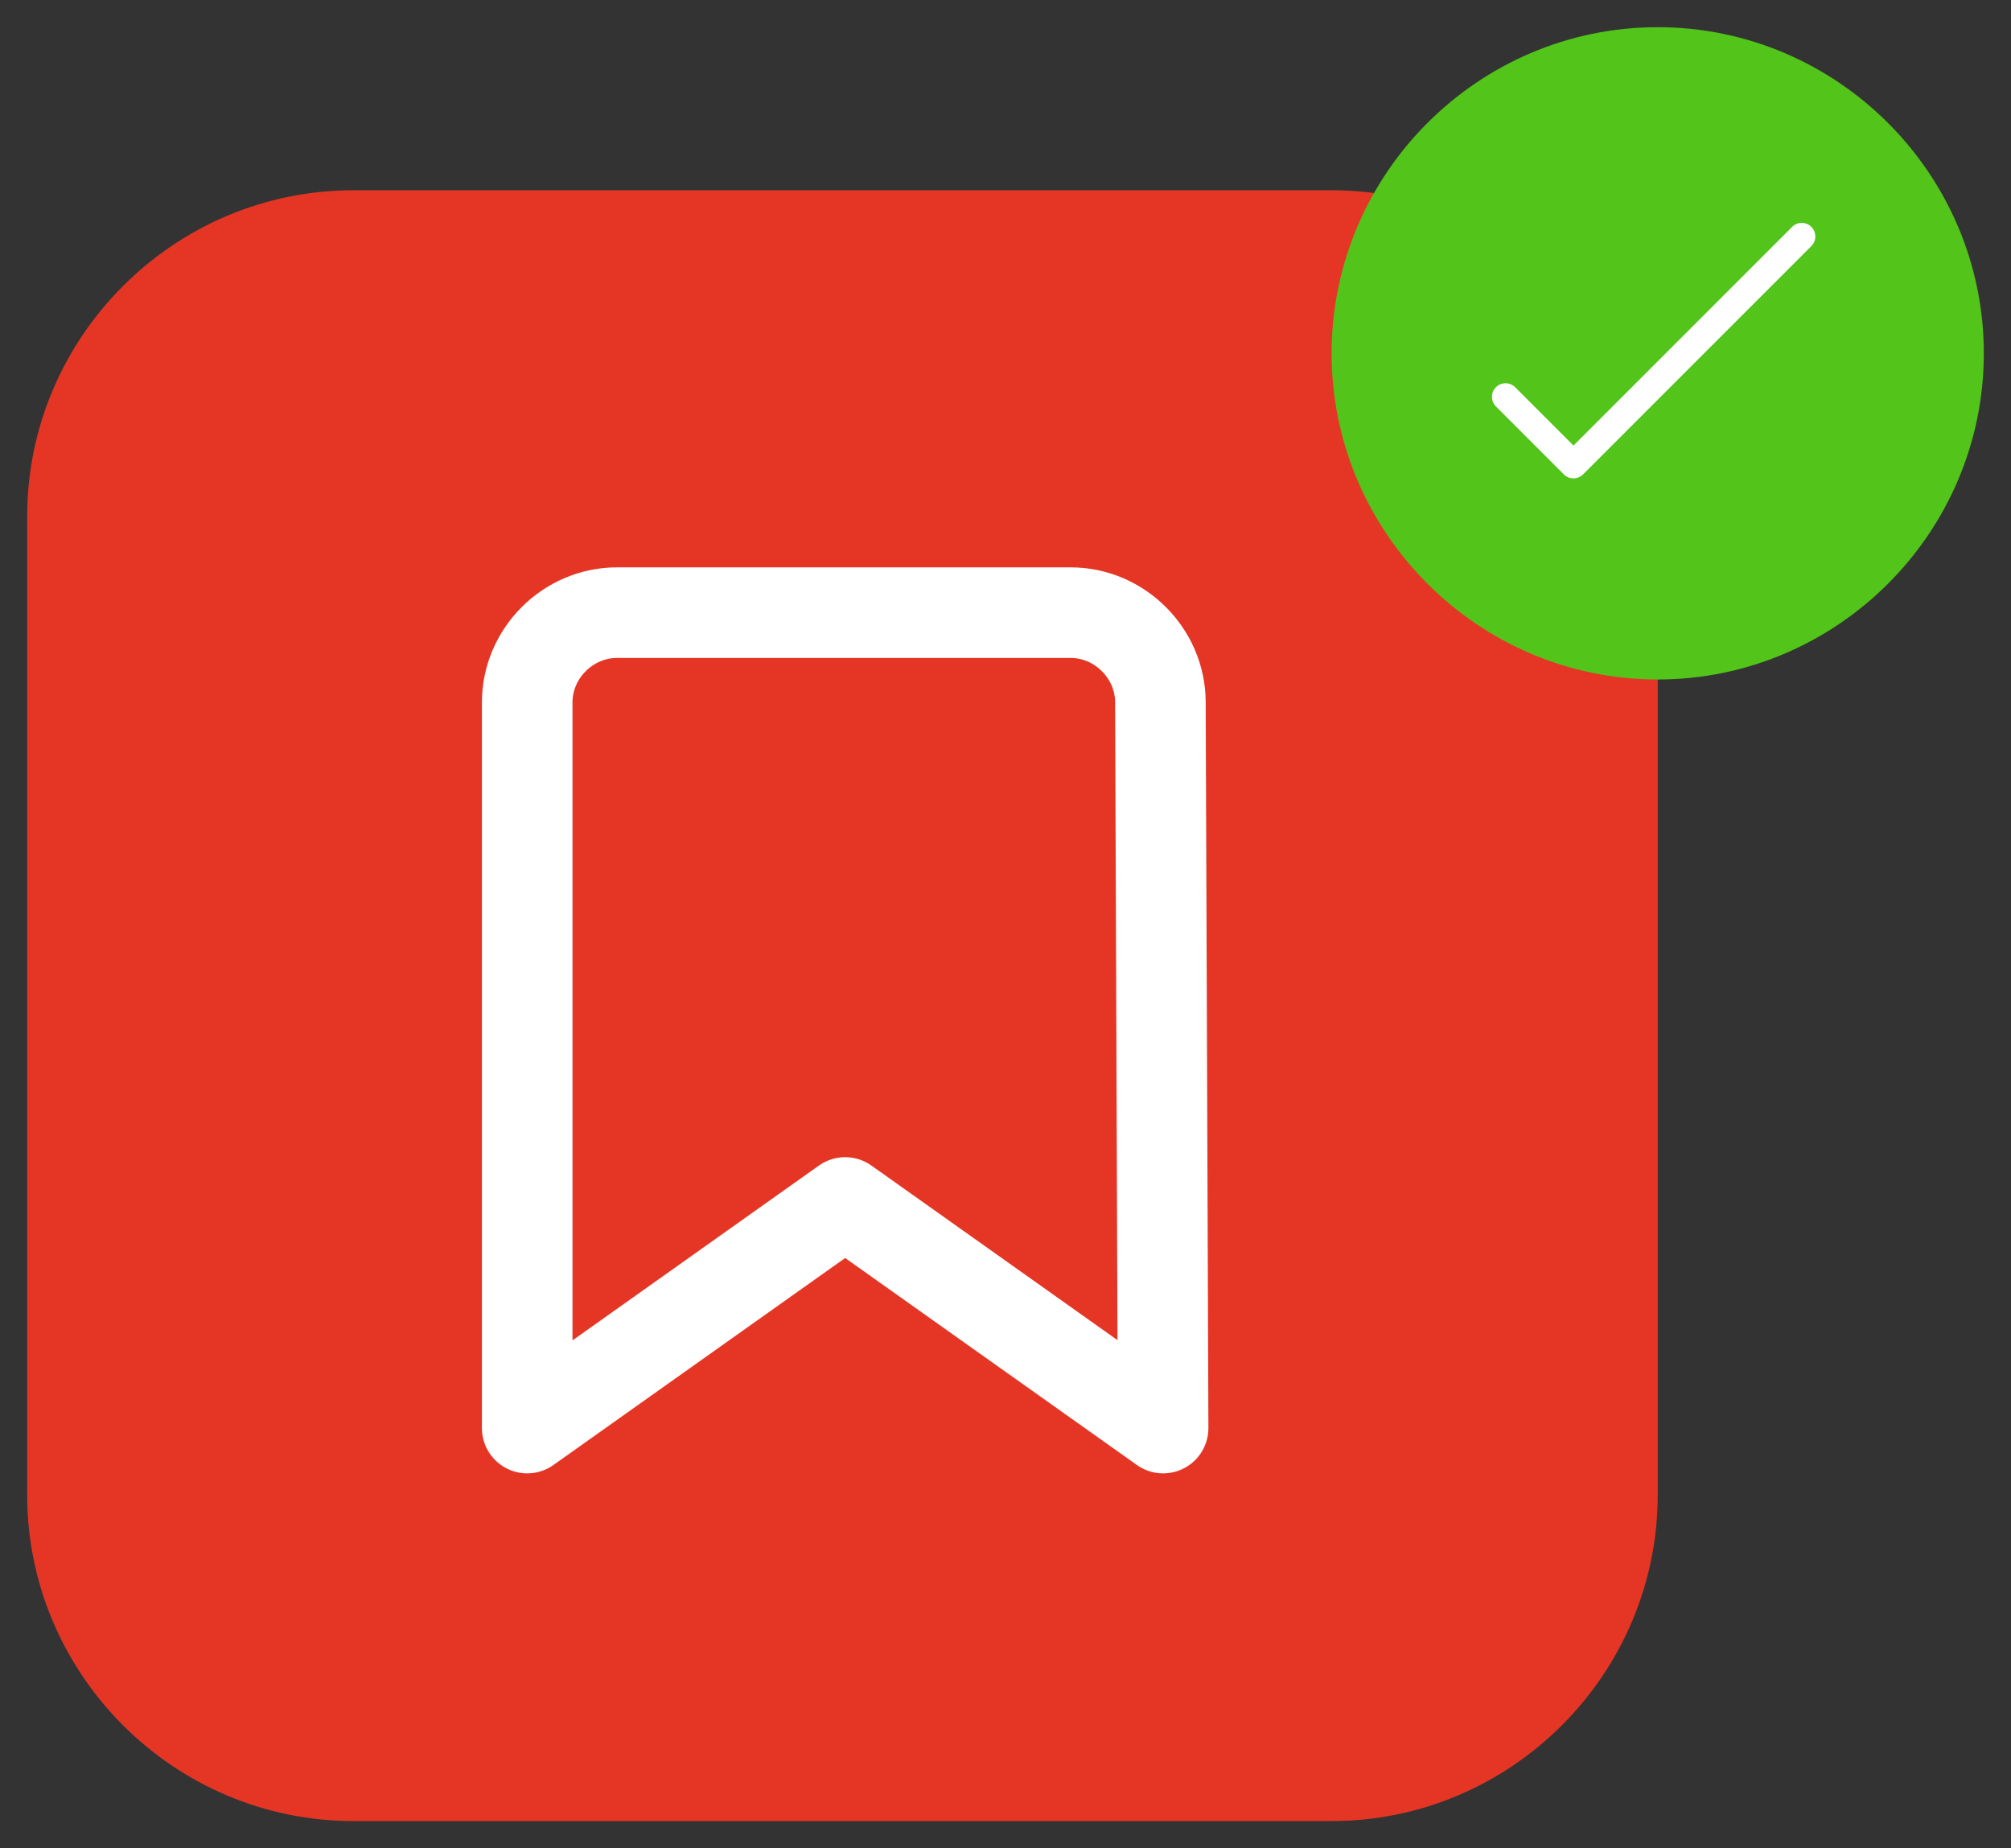
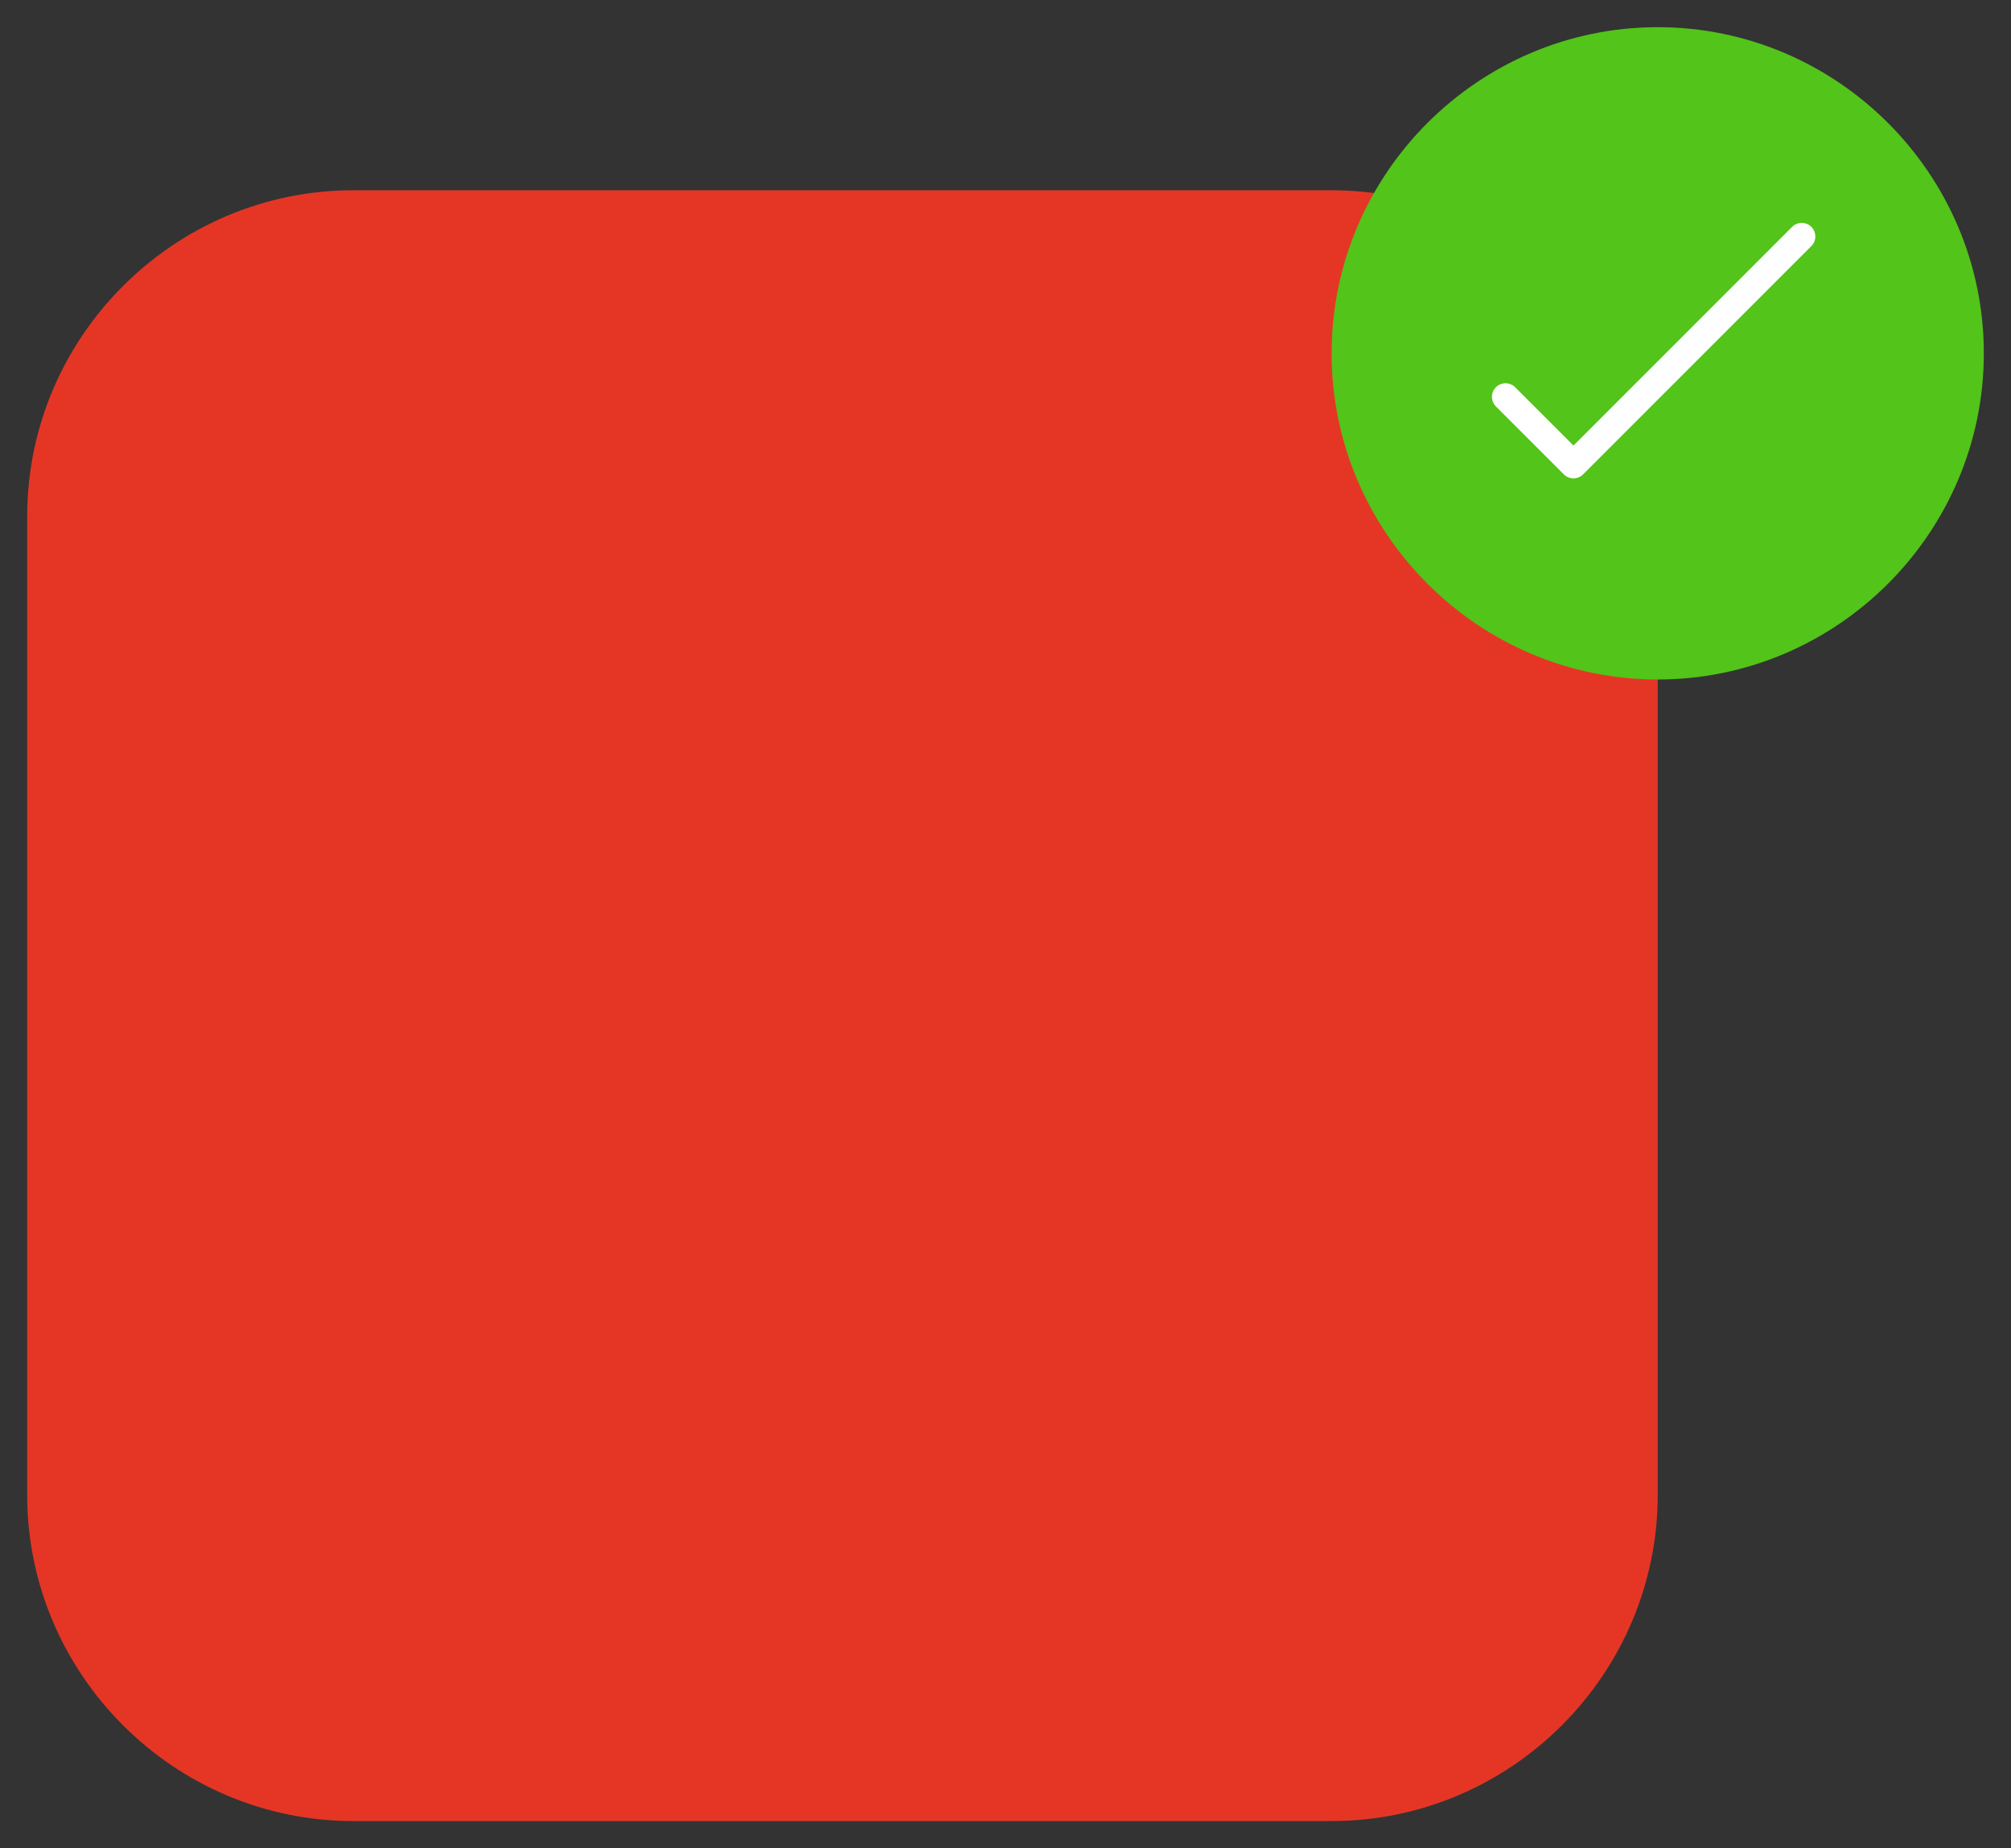
<svg xmlns="http://www.w3.org/2000/svg" version="1.1" id="Layer_1" x="0px" y="0px" width="74px" height="68px" viewBox="0 0 74 68" style="enable-background:new 0 0 74 68;" xml:space="preserve">
  <rect x="0" y="0" width="74" height="68" fill="#333333" stroke="none" />
  <style type="text/css">
	.st0{fill:#E53625;}
	.st1{fill:#52C41A;}
	.st2{fill:none;stroke:#FFFFFF;stroke-linecap:round;stroke-linejoin:round;}
	.st3{fill:none;stroke:#FFFFFF;stroke-width:3.333;stroke-linecap:round;stroke-linejoin:round;}
	.st4{fill:#FFFFFF;}
</style>
  <g id="s4_icon06" transform="translate(-208 -2196.759)">
    <g id="Group_11171_4_" transform="translate(-537 190.759)">
      <g transform="matrix(1, 0, 0, 1, 745, 2006)">
        <path id="Rectangle_1206-2_4_" class="st0" d="M13,7h36c6.6,0,12,5.4,12,12v36c0,6.6-5.4,12-12,12H13C6.4,67,1,61.6,1,55V19     C1,12.4,6.4,7,13,7z" />
      </g>
    </g>
    <g id="Group_11163_4_" transform="translate(-556 -1208.241)">
      <path id="Path_4603_4_" class="st1" d="M825,3406c6.6,0,12,5.4,12,12s-5.4,12-12,12s-12-5.4-12-12S818.4,3406,825,3406z" />
      <path id="Path_4217_4_" class="st2" d="M830.3,3413.7l-8.4,8.4l-2.5-2.5" />
    </g>
-     <path id="Icon_feather-bookmark" class="st3" d="M250.8,2249.3l-11.7-8.3l-11.7,8.3v-26.7c0-1.8,1.5-3.3,3.3-3.3c0,0,0,0,0,0h16.7   c1.8,0,3.3,1.5,3.3,3.3l0,0L250.8,2249.3z" />
  </g>
</svg>